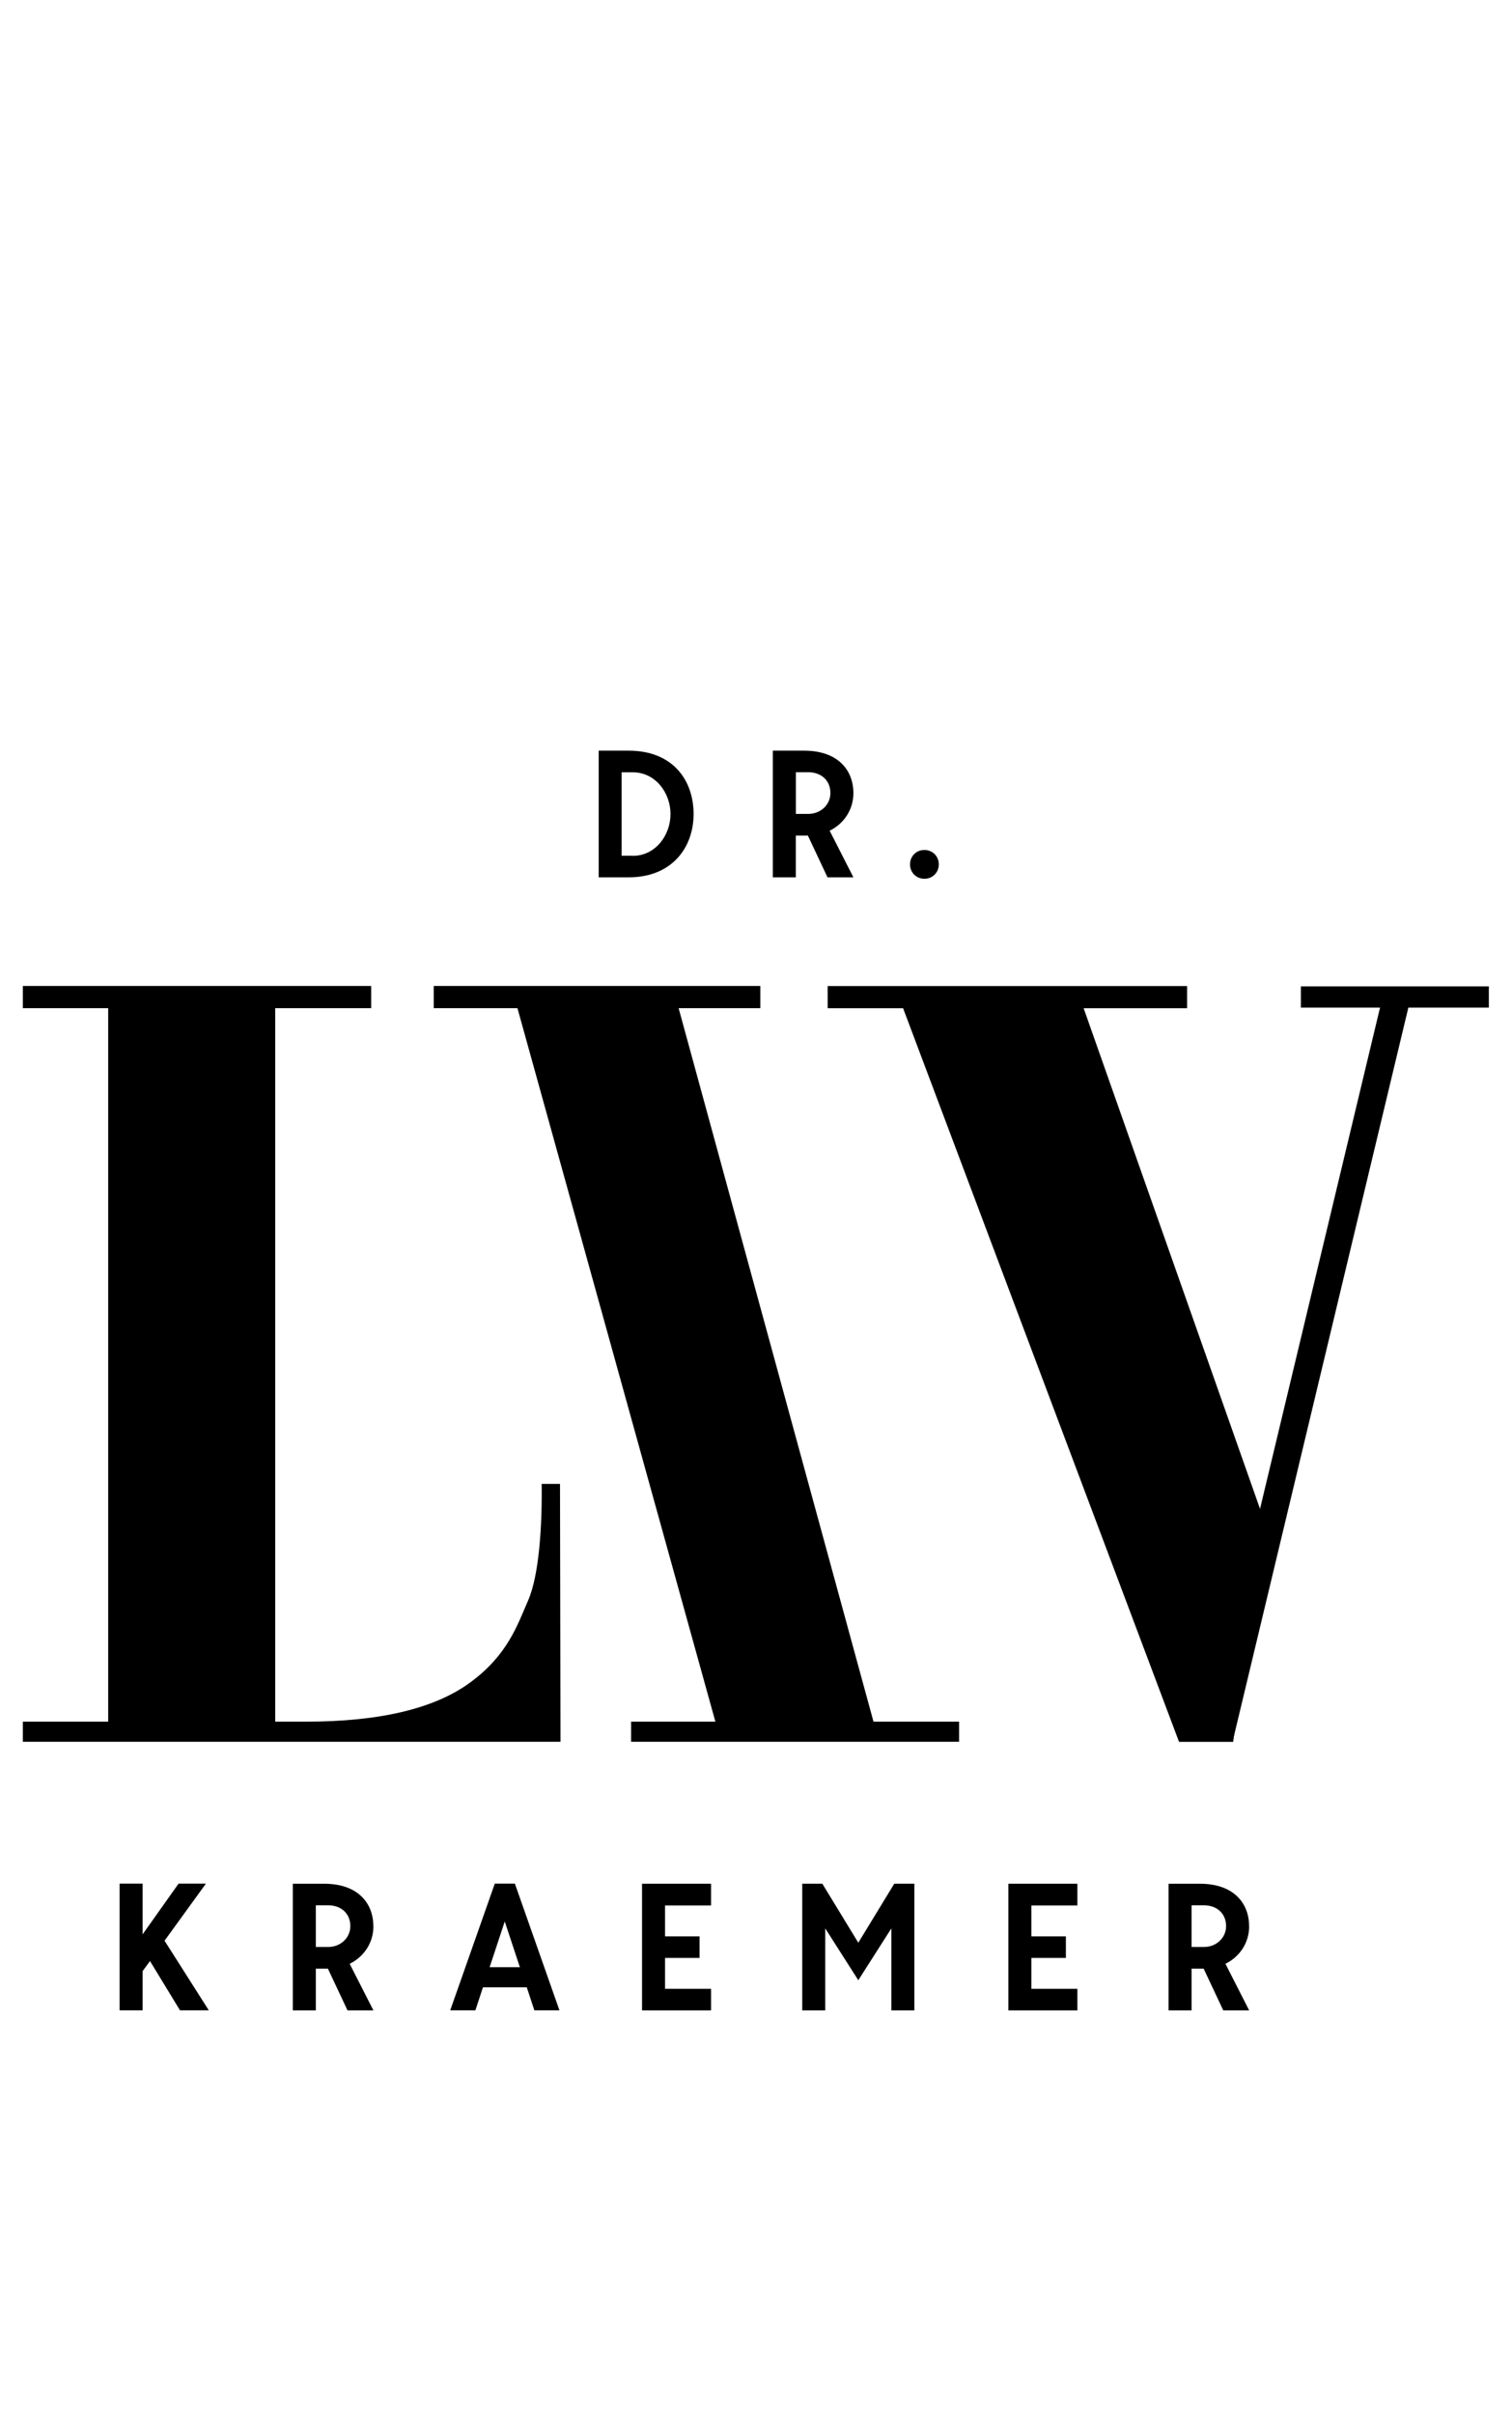
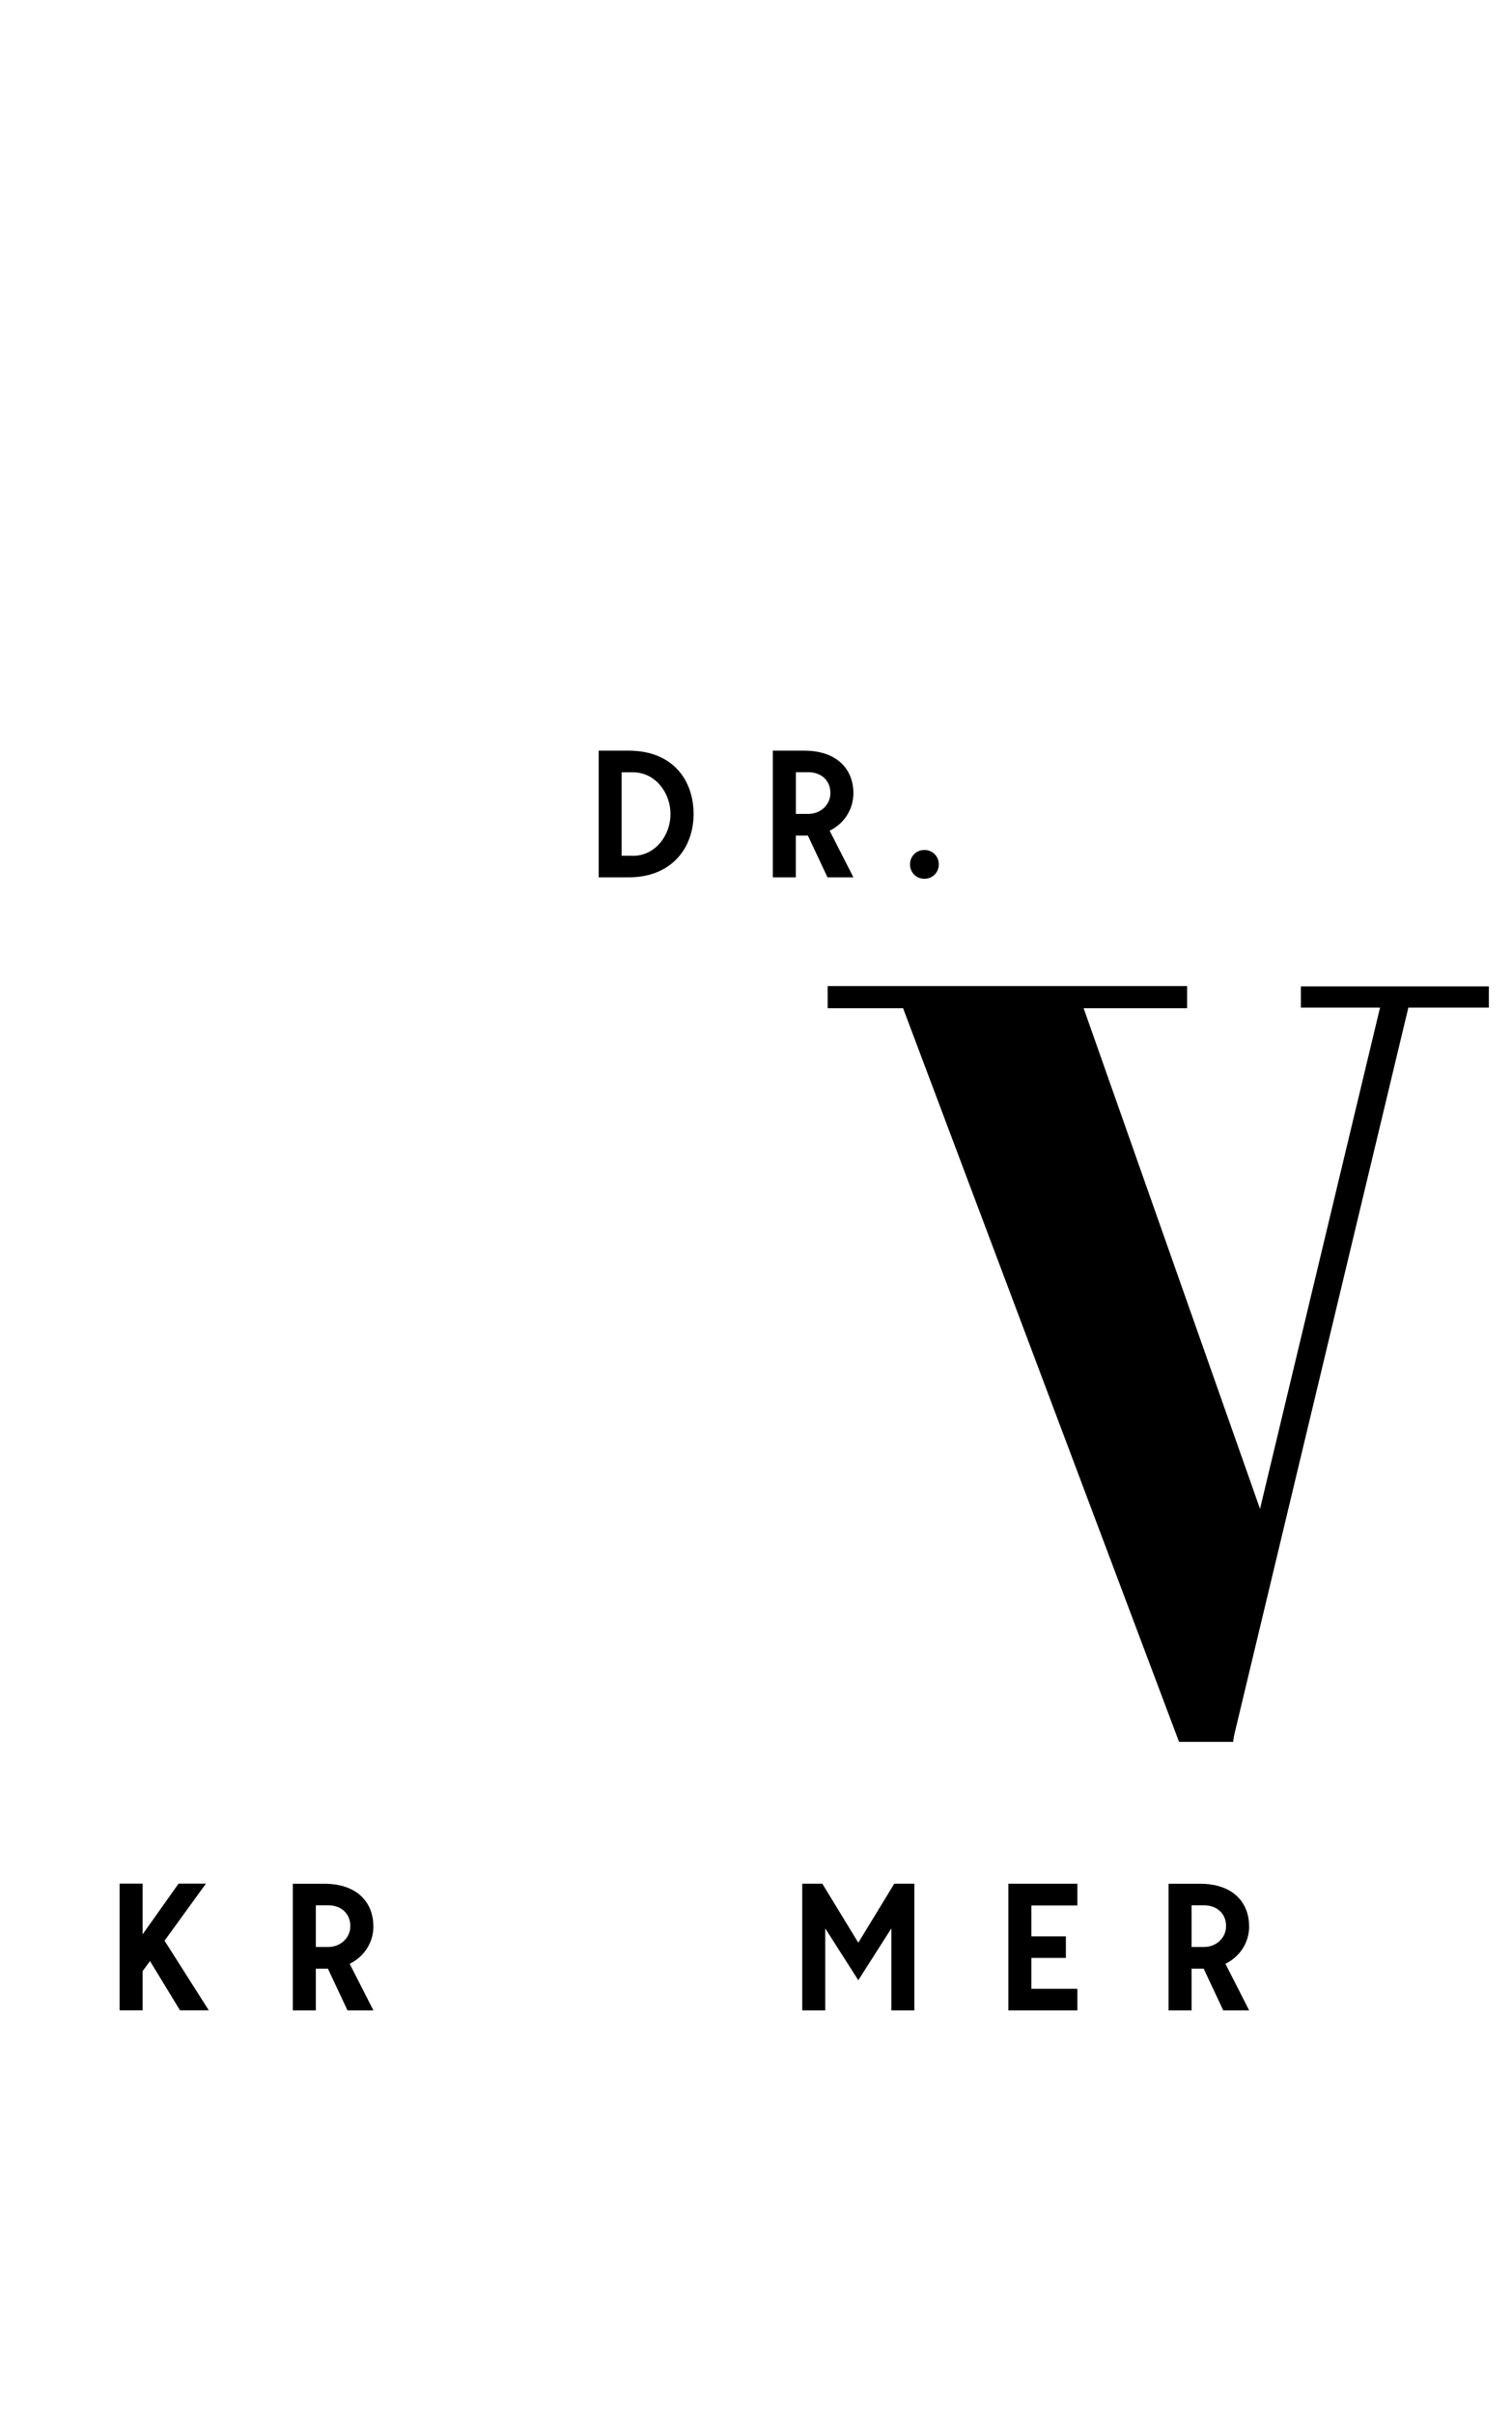
<svg xmlns="http://www.w3.org/2000/svg" id="a" viewBox="0 0 188 300">
  <defs>
    <style>.c{fill:none;}.d{fill-rule:evenodd;}.e{clip-path:url(#b);}</style>
    <clipPath id="b">
      <rect class="c" x="2.13" y="93" width="183.74" height="157.49" />
    </clipPath>
  </defs>
  <g class="e">
-     <path d="M2.84,213.94h10.61v-88.66H2.84v-2.76h43.31v2.76h-11.93v88.66h3.79c9.25,0,16.05-1.63,20.47-4.88,4.62-3.4,5.82-7.04,7.19-10.19,1.37-3.14,1.75-9.33,1.68-14.47h2.28l.06,32.04H2.84v-2.5ZM53.93,122.52h40.61v2.76h-10.16l24.23,88.66h10.64v2.5h-40.78v-2.5h10.48l-24.61-88.66h-10.41v-2.76Z" />
    <path d="M153.33,216.45l3.57-28.3-22.16-62.86h12.86v-2.76h-44.69v2.76h9.38l34.31,91.16h6.72Z" />
    <path class="d" d="M175.4,124.01l-22.11,92.29-3.33-.8,22.11-92.29,3.33.8Z" />
    <path class="d" d="M185.12,125.21h-23.37v-2.64h23.37v2.64Z" />
    <path d="M25.96,249.81l-5.5-8.65,5.14-7.09h-3.4l-4.47,6.3v-6.3h-2.86v15.74h2.86v-4.87l.92-1.25,3.73,6.12h3.58Z" />
    <path d="M46.42,239.35c0-2.82-1.88-5.27-6.12-5.27h-3.89v15.74h2.86v-5.19h1.5l2.44,5.19h3.22l-2.95-5.79c1.86-.92,2.95-2.7,2.95-4.67ZM39.27,236.76h1.54c1.54,0,2.75.96,2.75,2.59,0,1.45-1.21,2.59-2.75,2.59h-1.54v-5.19Z" />
-     <path d="M66.43,249.81h3.13l-5.54-15.74h-2.5l-5.54,15.74h3.13l.94-2.86h5.45l.94,2.86ZM60.88,244.45l1.88-5.68,1.88,5.68h-3.76Z" />
-     <path d="M88.41,236.76v-2.68h-8.58v15.74h8.58v-2.68h-5.72v-3.84h4.29v-2.68h-4.29v-3.84h5.72Z" />
    <path d="M113.69,234.08h-2.5l-4.47,7.33-4.47-7.33h-2.5v15.74h2.86v-10.19l4.11,6.44,4.11-6.44v10.19h2.86v-15.74Z" />
    <path d="M133.96,236.76v-2.68h-8.58v15.74h8.58v-2.68h-5.72v-3.84h4.29v-2.68h-4.29v-3.84h5.72Z" />
    <path d="M155.31,239.35c0-2.82-1.88-5.27-6.12-5.27h-3.89v15.74h2.86v-5.19h1.5l2.44,5.19h3.22l-2.95-5.79c1.86-.92,2.95-2.7,2.95-4.67ZM148.16,236.76h1.54c1.54,0,2.75.96,2.75,2.59,0,1.45-1.21,2.59-2.75,2.59h-1.54v-5.19Z" />
    <path d="M78.17,93.28h-3.73v15.74h3.73c5.39,0,8.07-3.71,8.07-7.87s-2.55-7.87-8.07-7.87ZM78.68,106.34h-1.39v-10.37h1.39c2.82,0,4.69,2.55,4.69,5.19s-1.88,5.19-4.69,5.19Z" />
    <path d="M106.11,98.56c0-2.82-1.88-5.28-6.13-5.28h-3.89v15.74h2.86v-5.19h1.5l2.44,5.19h3.22l-2.95-5.79c1.86-.92,2.95-2.71,2.95-4.67ZM98.96,95.96h1.54c1.54,0,2.75.96,2.75,2.59,0,1.45-1.21,2.59-2.75,2.59h-1.54v-5.19Z" />
    <path d="M114.94,109.2c1.01,0,1.79-.78,1.79-1.79s-.78-1.79-1.79-1.79-1.79.78-1.79,1.79.78,1.79,1.79,1.79Z" />
  </g>
</svg>